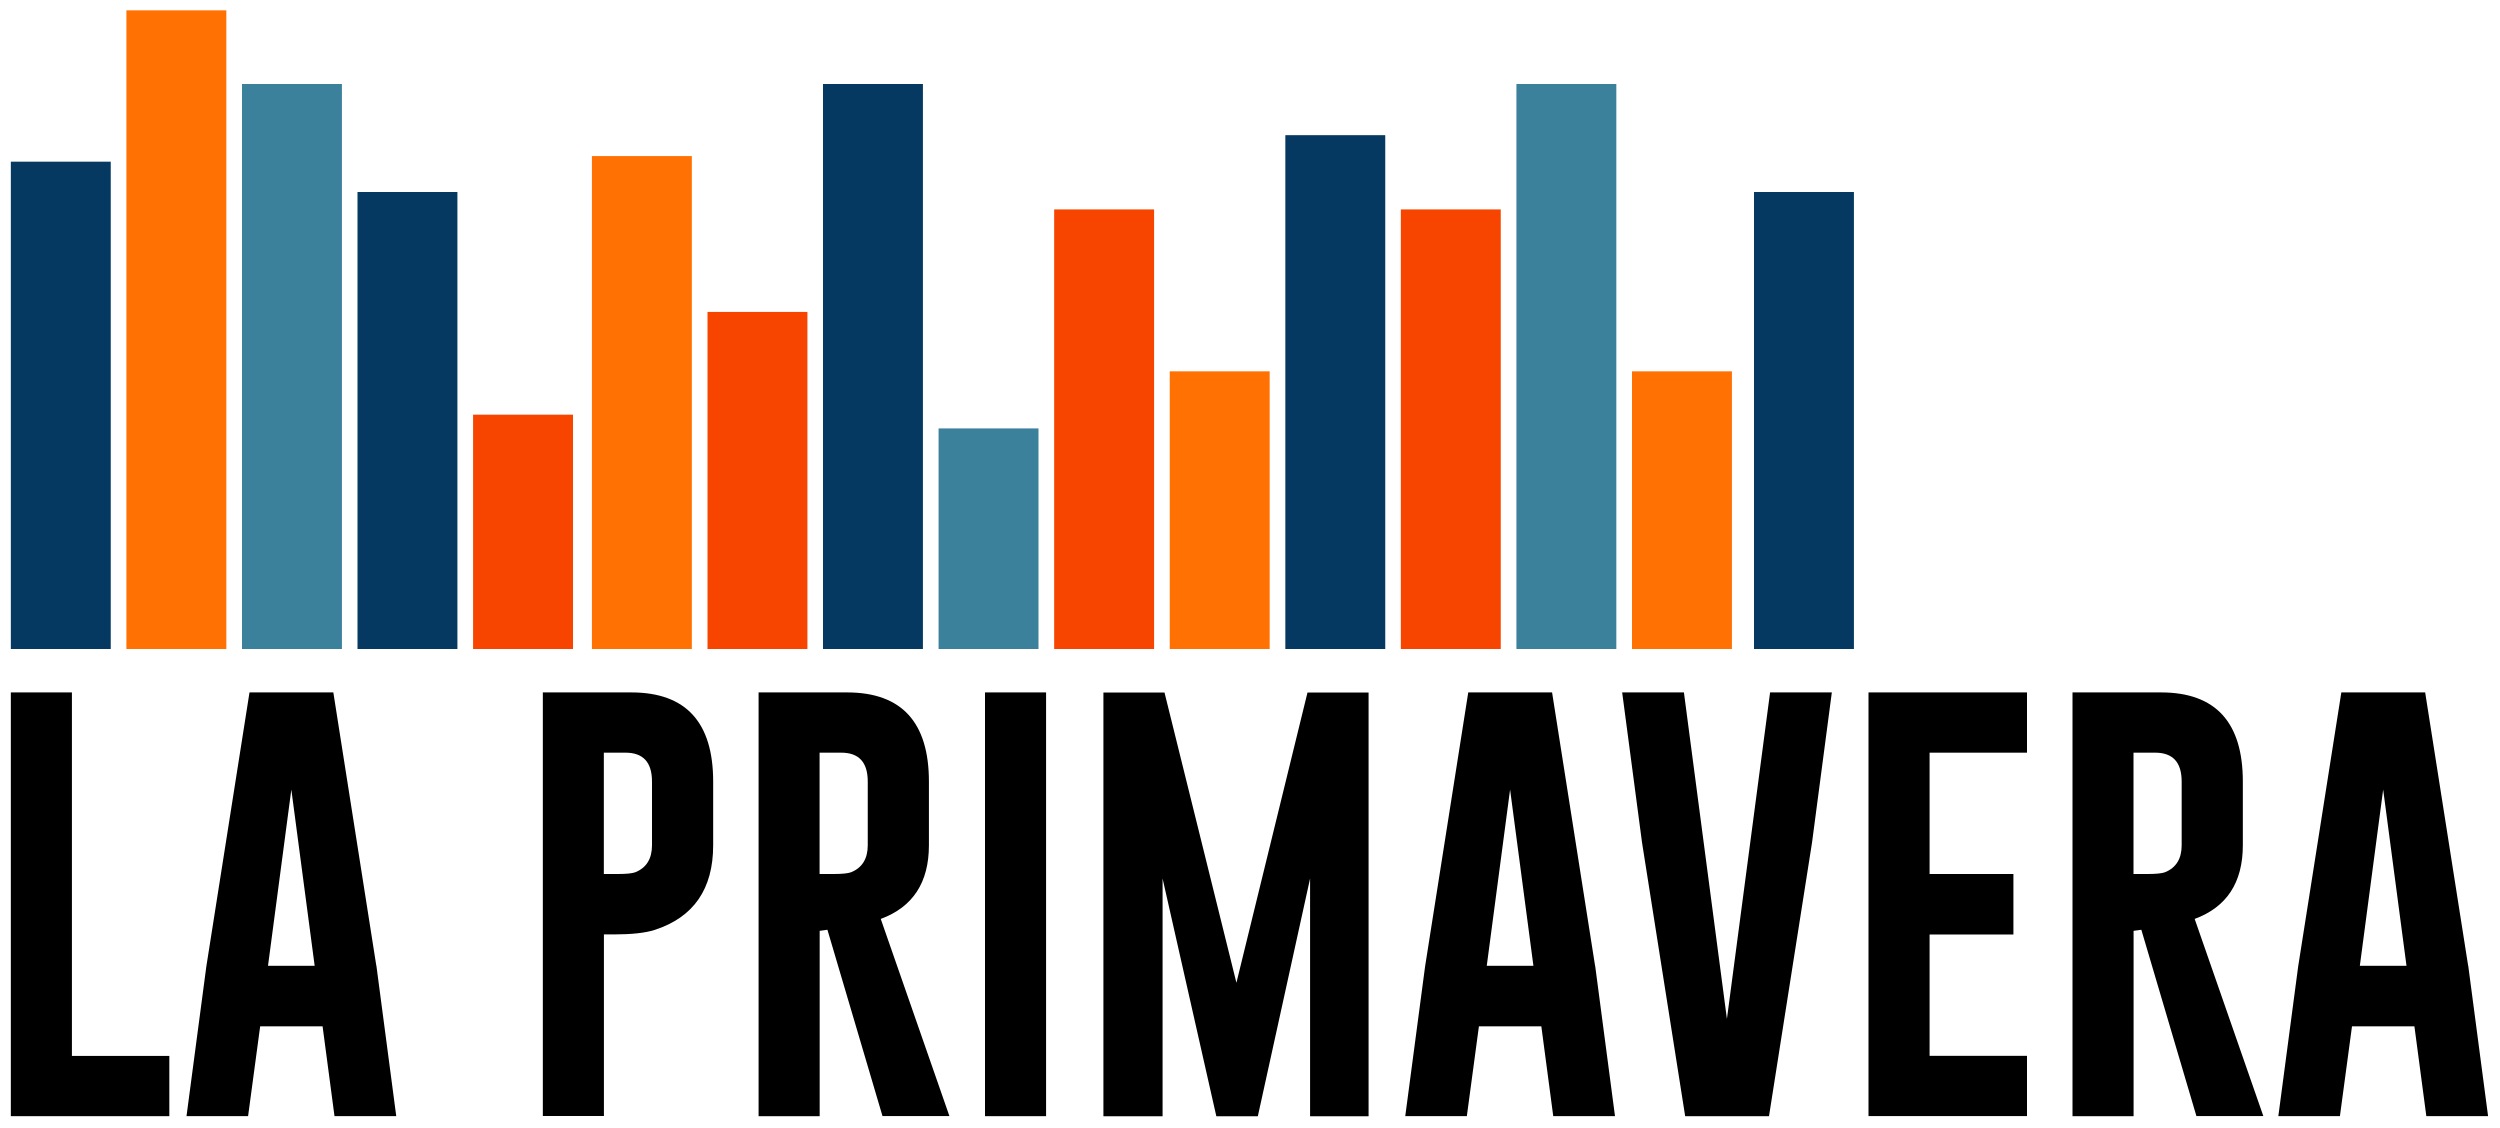
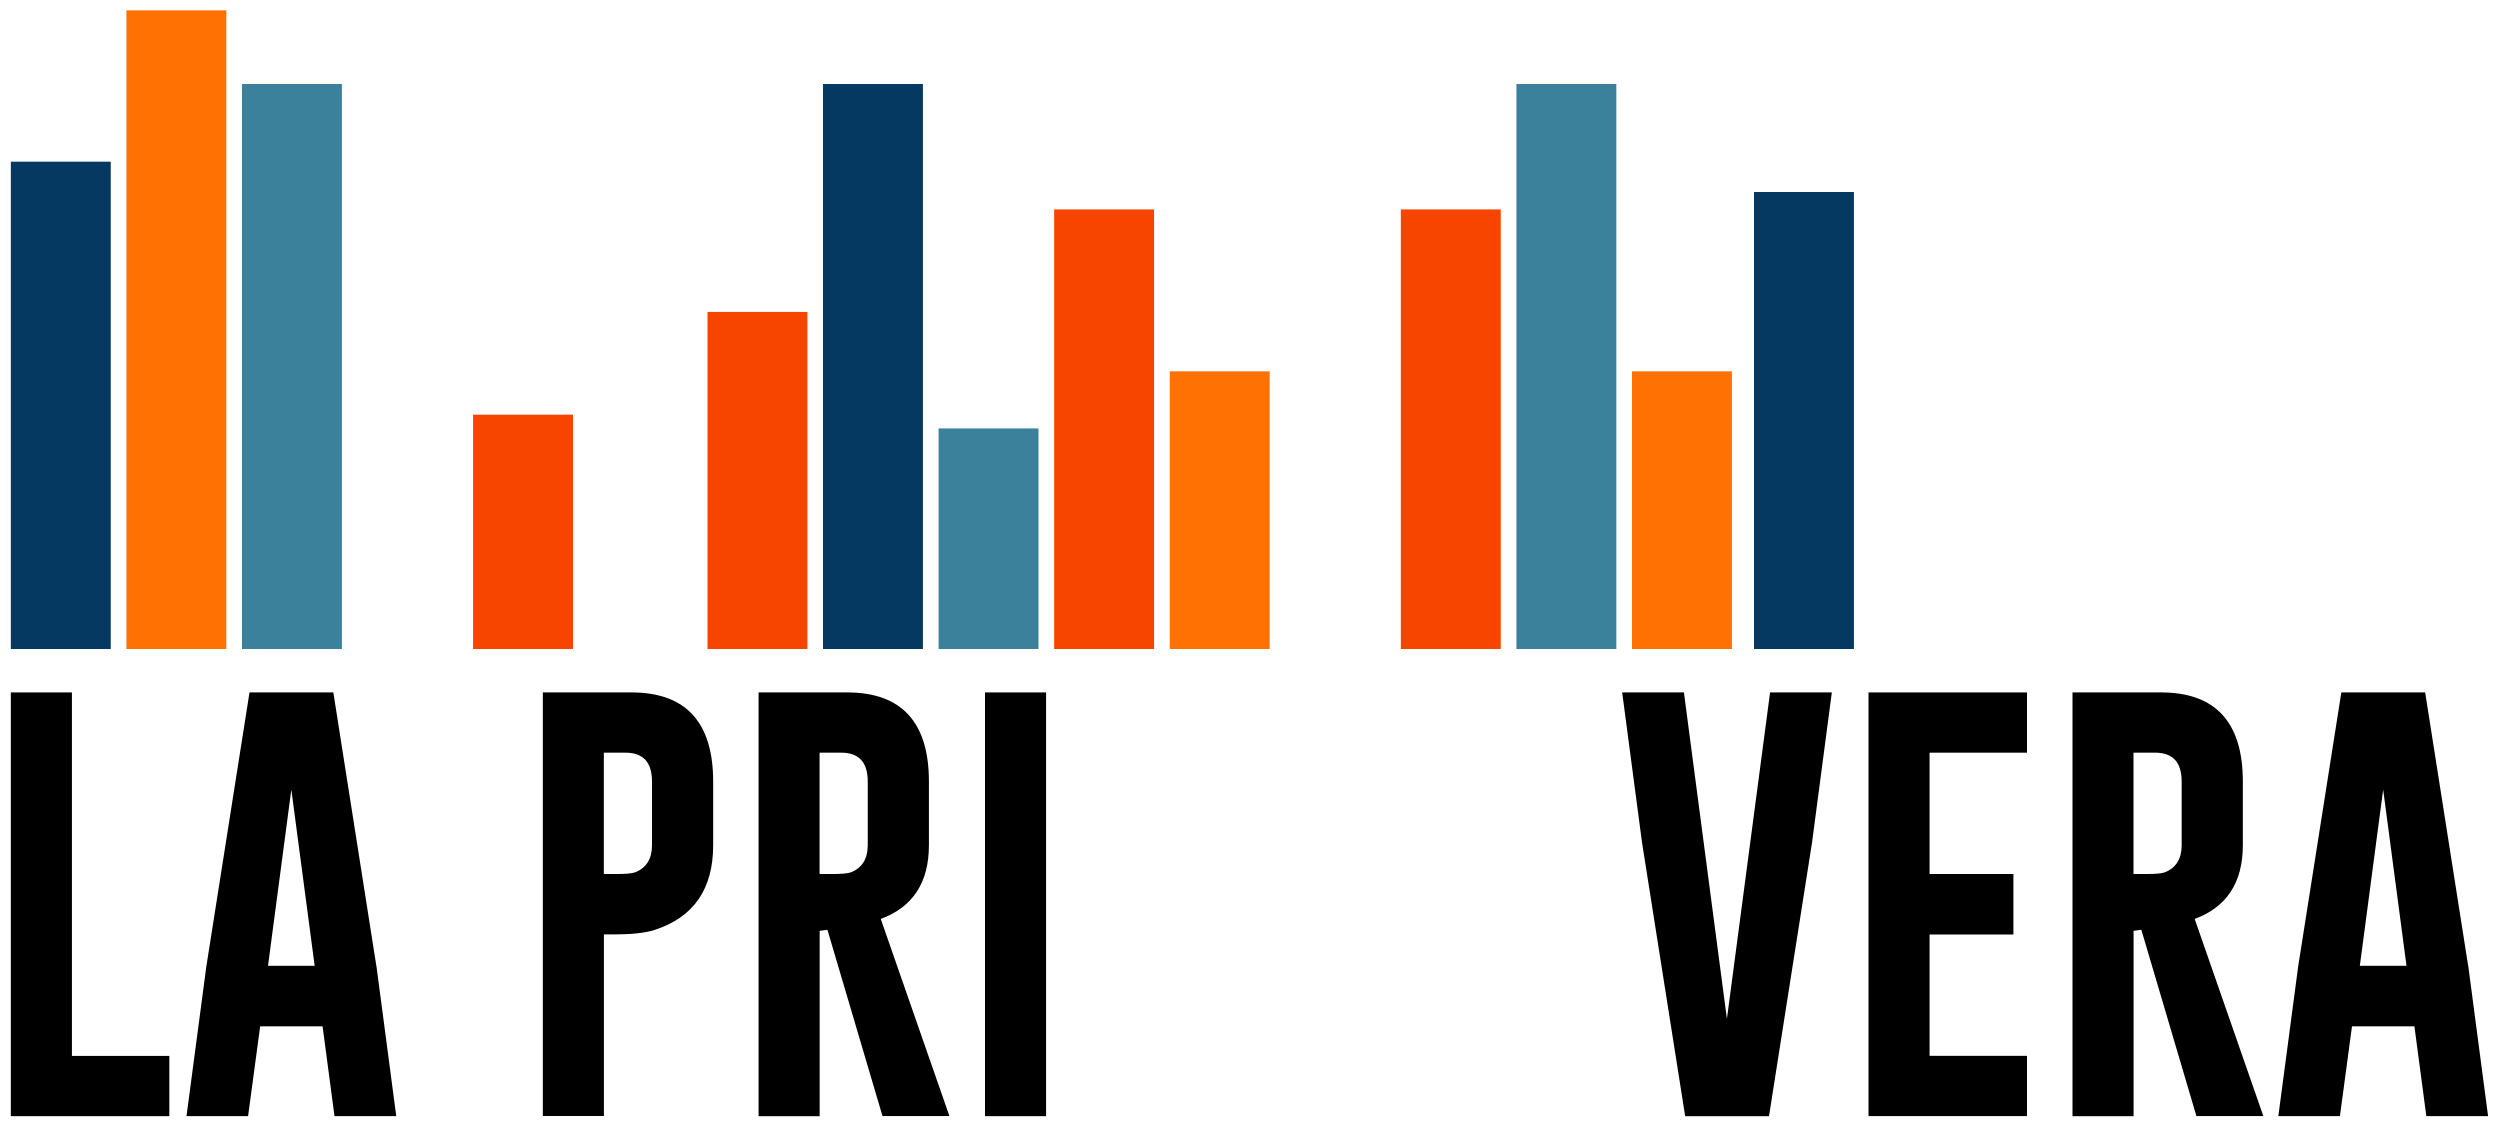
<svg xmlns="http://www.w3.org/2000/svg" id="logos" viewBox="0 0 300 135.34">
  <defs>
    <style>
      .cls-1 {
        fill: #f74500;
      }

      .cls-2 {
        fill: #ff7102;
      }

      .cls-3 {
        fill: #063962;
      }

      .cls-4 {
        fill: #3c819c;
      }
    </style>
  </defs>
  <g>
    <path d="m1.3,133.94v-50.85h7.33v43.62h11.69v7.23H1.3Z" />
    <path d="m45.17,115.9l2.38,18.04h-7.41l-1.43-10.78h-7.49l-1.45,10.78h-7.39l2.38-17.96,5.18-32.89h10.06l5.16,32.81Zm-7.41,0l-2.8-21.15-2.8,21.15h5.6Z" />
    <path d="m65.13,83.09h10.68c6.51.02,9.77,3.59,9.77,10.7v7.64c0,5.25-2.34,8.64-7.02,10.16-1.12.36-2.76.54-4.9.54h-1.19v21.79h-7.33v-50.85Zm7.33,7.23v14.56h1.68c1.02,0,1.72-.07,2.1-.21,1.33-.54,2-1.62,2-3.24v-7.64c0-2.32-1.06-3.47-3.19-3.47h-2.59Z" />
    <path d="m91.02,83.09h10.68c6.51.02,9.77,3.59,9.77,10.7v7.64c0,4.47-1.93,7.42-5.78,8.84l8.24,23.66h-8.03l-6.61-22.36-.93.13v22.24h-7.33v-50.85Zm7.33,7.23v14.56h1.68c1.02,0,1.72-.07,2.1-.21,1.33-.54,2-1.62,2-3.24v-7.64c0-2.32-1.06-3.47-3.19-3.47h-2.59Z" />
    <path d="m118.2,83.09h7.33v50.85h-7.33v-50.85Z" />
-     <path d="m148.37,117.93l8.53-34.83h7.33v50.85h-7.02v-28.53l-6.27,28.53h-4.98l-6.45-28.53v28.53h-7.1v-50.85h7.33l8.63,34.83Z" />
-     <path d="m191.42,115.9l2.38,18.04h-7.41l-1.43-10.78h-7.49l-1.45,10.78h-7.39l2.38-17.96,5.18-32.89h10.06l5.16,32.81Zm-7.41,0l-2.8-21.15-2.8,21.15h5.6Z" />
    <path d="m212.28,133.94h-10.06l-5.18-32.86-2.38-17.99h7.41l5.16,39.18,5.18-39.18h7.41l-2.38,18.04-5.16,32.81Z" />
    <path d="m224.22,83.09h19.02v7.23h-11.69v14.56h10.06v7.26h-10.06v14.56h11.69v7.23h-19.02v-50.85Z" />
    <path d="m248.69,83.09h10.68c6.51.02,9.77,3.59,9.77,10.7v7.64c0,4.47-1.93,7.42-5.78,8.84l8.24,23.66h-8.03l-6.61-22.36-.93.13v22.24h-7.33v-50.85Zm7.33,7.23v14.56h1.68c1.02,0,1.72-.07,2.1-.21,1.33-.54,2-1.62,2-3.24v-7.64c0-2.32-1.06-3.47-3.19-3.47h-2.59Z" />
    <path d="m296.19,115.9l2.38,18.04h-7.41l-1.43-10.78h-7.49l-1.45,10.78h-7.39l2.38-17.96,5.18-32.89h10.06l5.16,32.81Zm-7.41,0l-2.8-21.15-2.8,21.15h5.6Z" />
  </g>
  <rect class="cls-3" x="1.3" y="19.4" width="11.99" height="58.48" />
  <rect class="cls-2" x="15.17" y="1.24" width="11.99" height="76.64" />
  <rect class="cls-4" x="29.04" y="10.08" width="11.99" height="67.8" />
  <rect class="cls-4" x="181.97" y="10.08" width="11.99" height="67.8" />
  <rect class="cls-3" x="98.76" y="10.08" width="11.99" height="67.8" />
-   <rect class="cls-3" x="154.24" y="16.22" width="11.99" height="61.66" />
  <rect class="cls-4" x="112.63" y="51.41" width="11.99" height="26.47" />
-   <rect class="cls-2" x="71.03" y="18.73" width="11.99" height="59.15" />
-   <rect class="cls-3" x="42.9" y="23.04" width="11.99" height="54.84" />
  <rect class="cls-3" x="210.48" y="23.04" width="11.99" height="54.84" />
  <rect class="cls-1" x="56.77" y="49.76" width="11.99" height="28.12" />
  <rect class="cls-1" x="84.9" y="37.43" width="11.99" height="40.45" />
  <rect class="cls-2" x="140.37" y="44.56" width="11.99" height="33.32" />
  <rect class="cls-2" x="195.84" y="44.56" width="11.99" height="33.32" />
  <rect class="cls-1" x="126.5" y="25.13" width="11.99" height="52.75" />
  <rect class="cls-1" x="168.1" y="25.13" width="11.99" height="52.75" />
</svg>